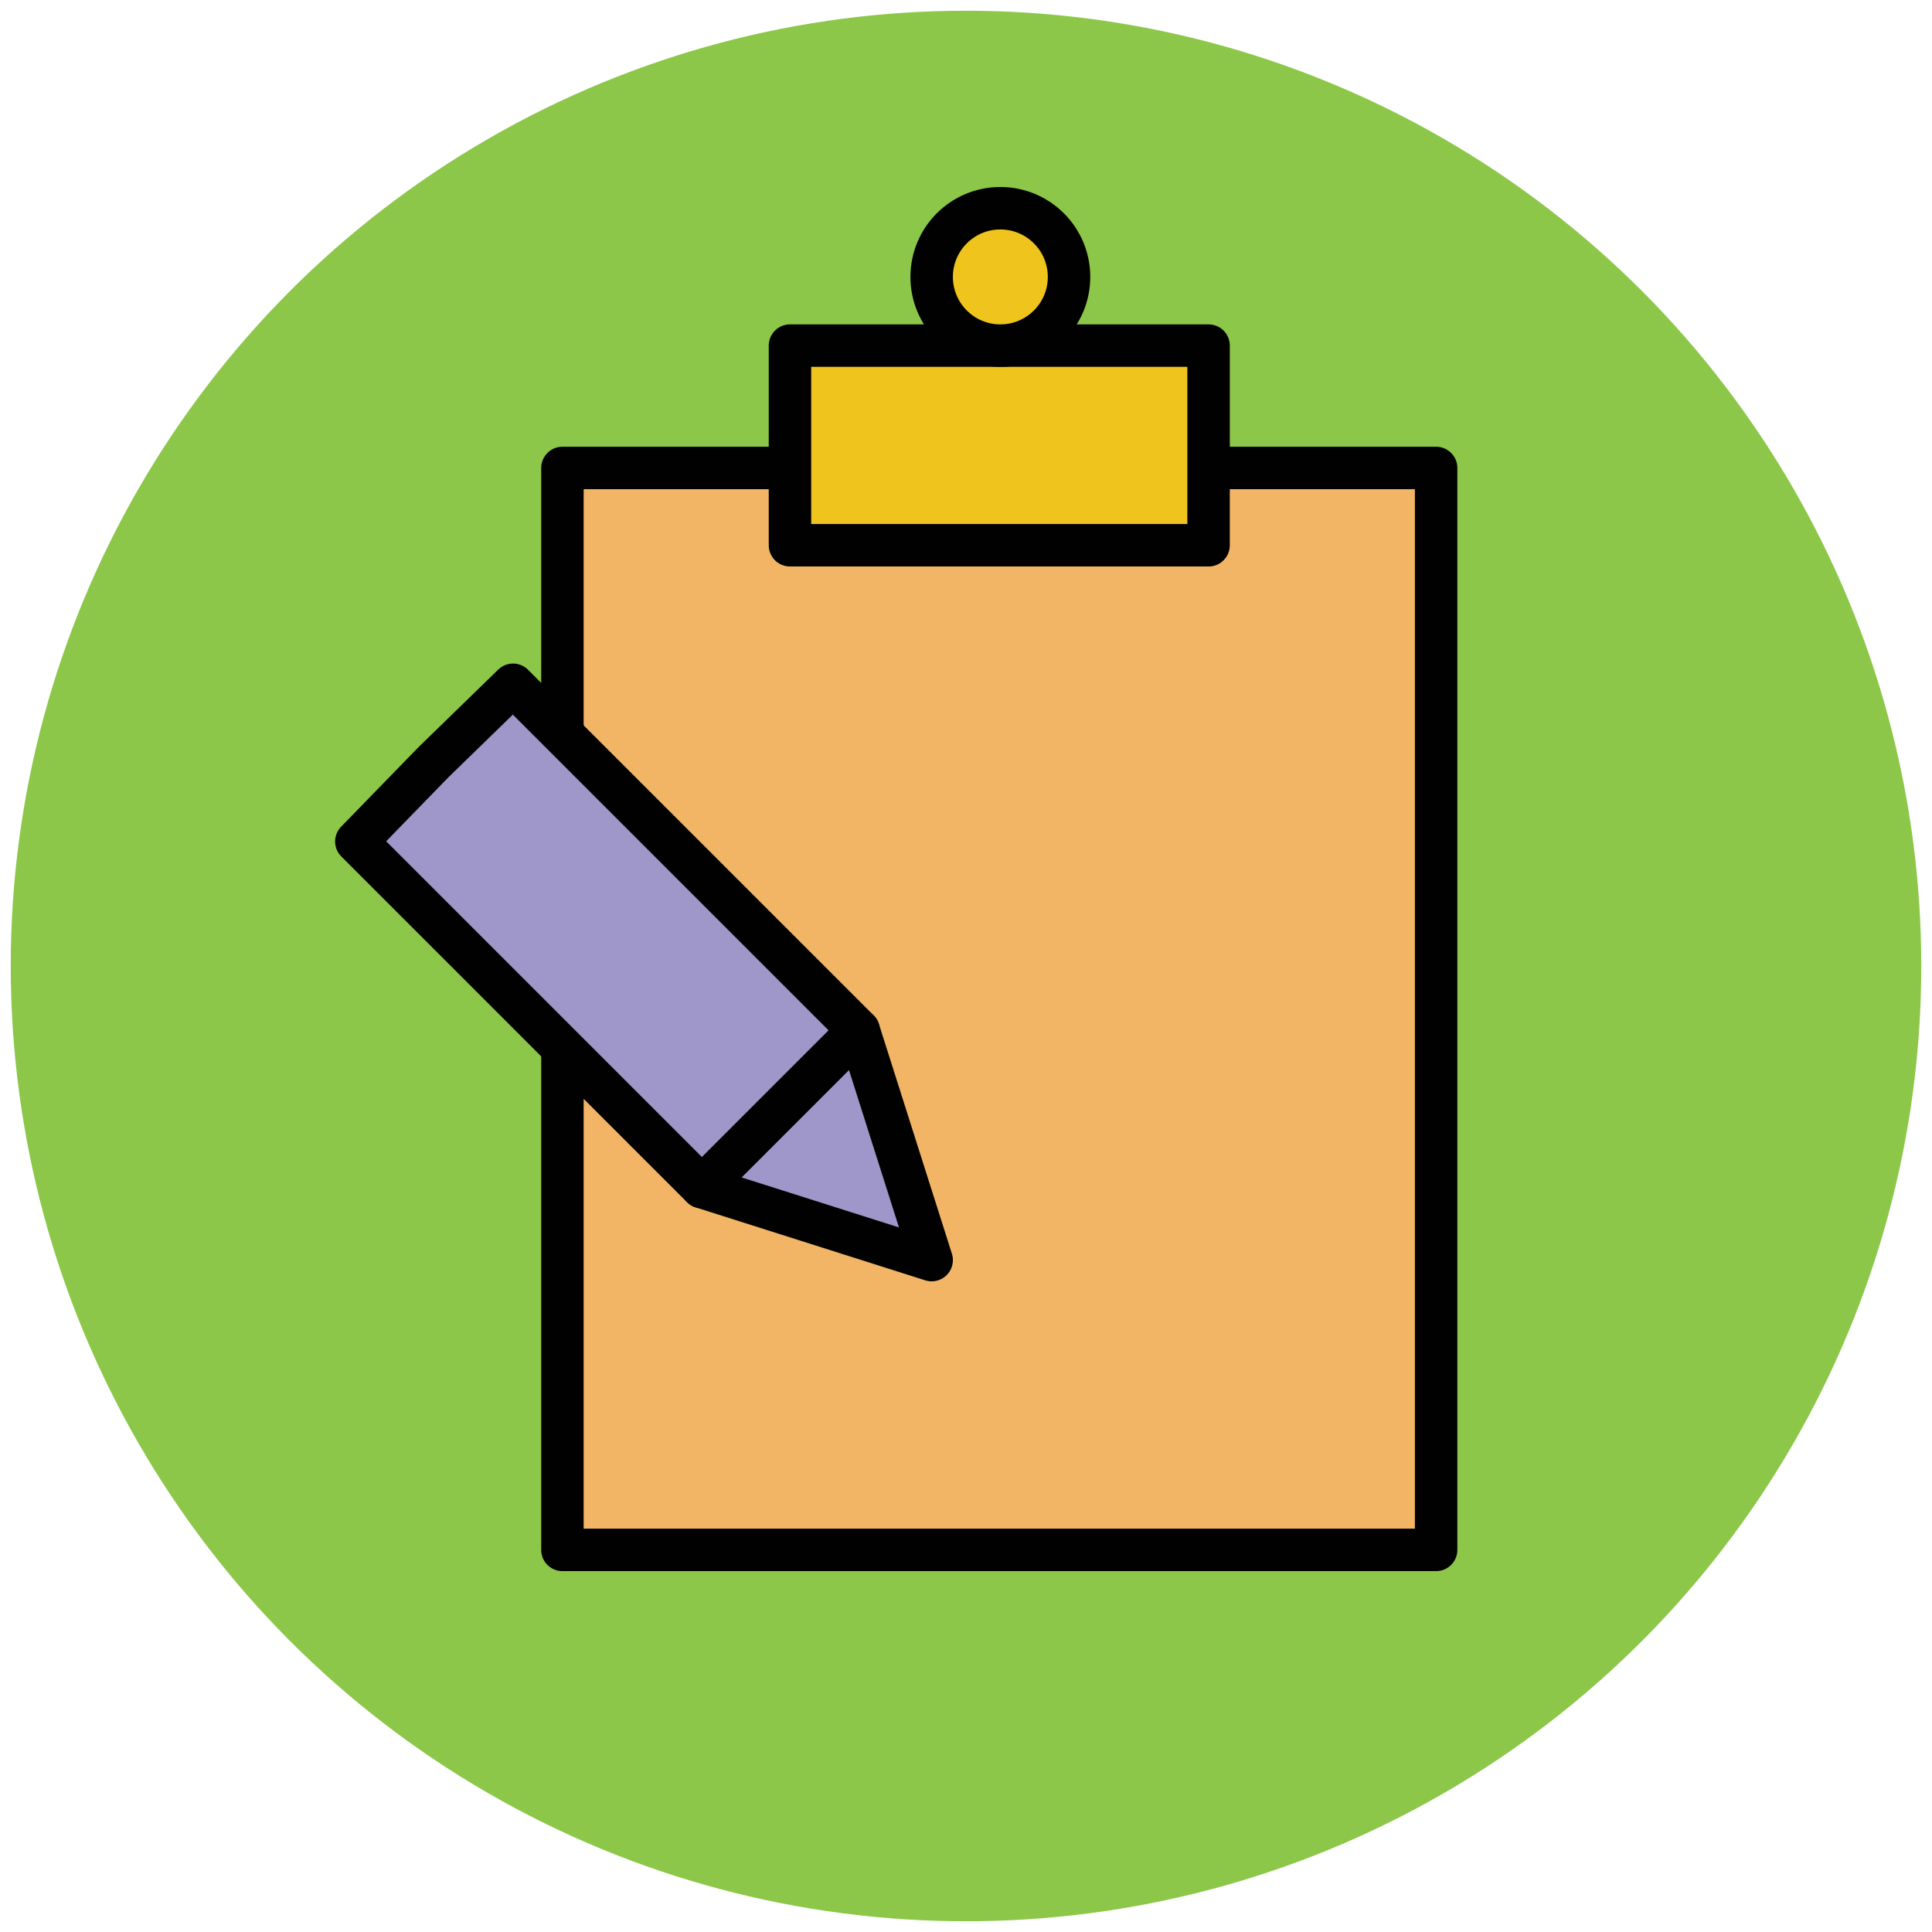
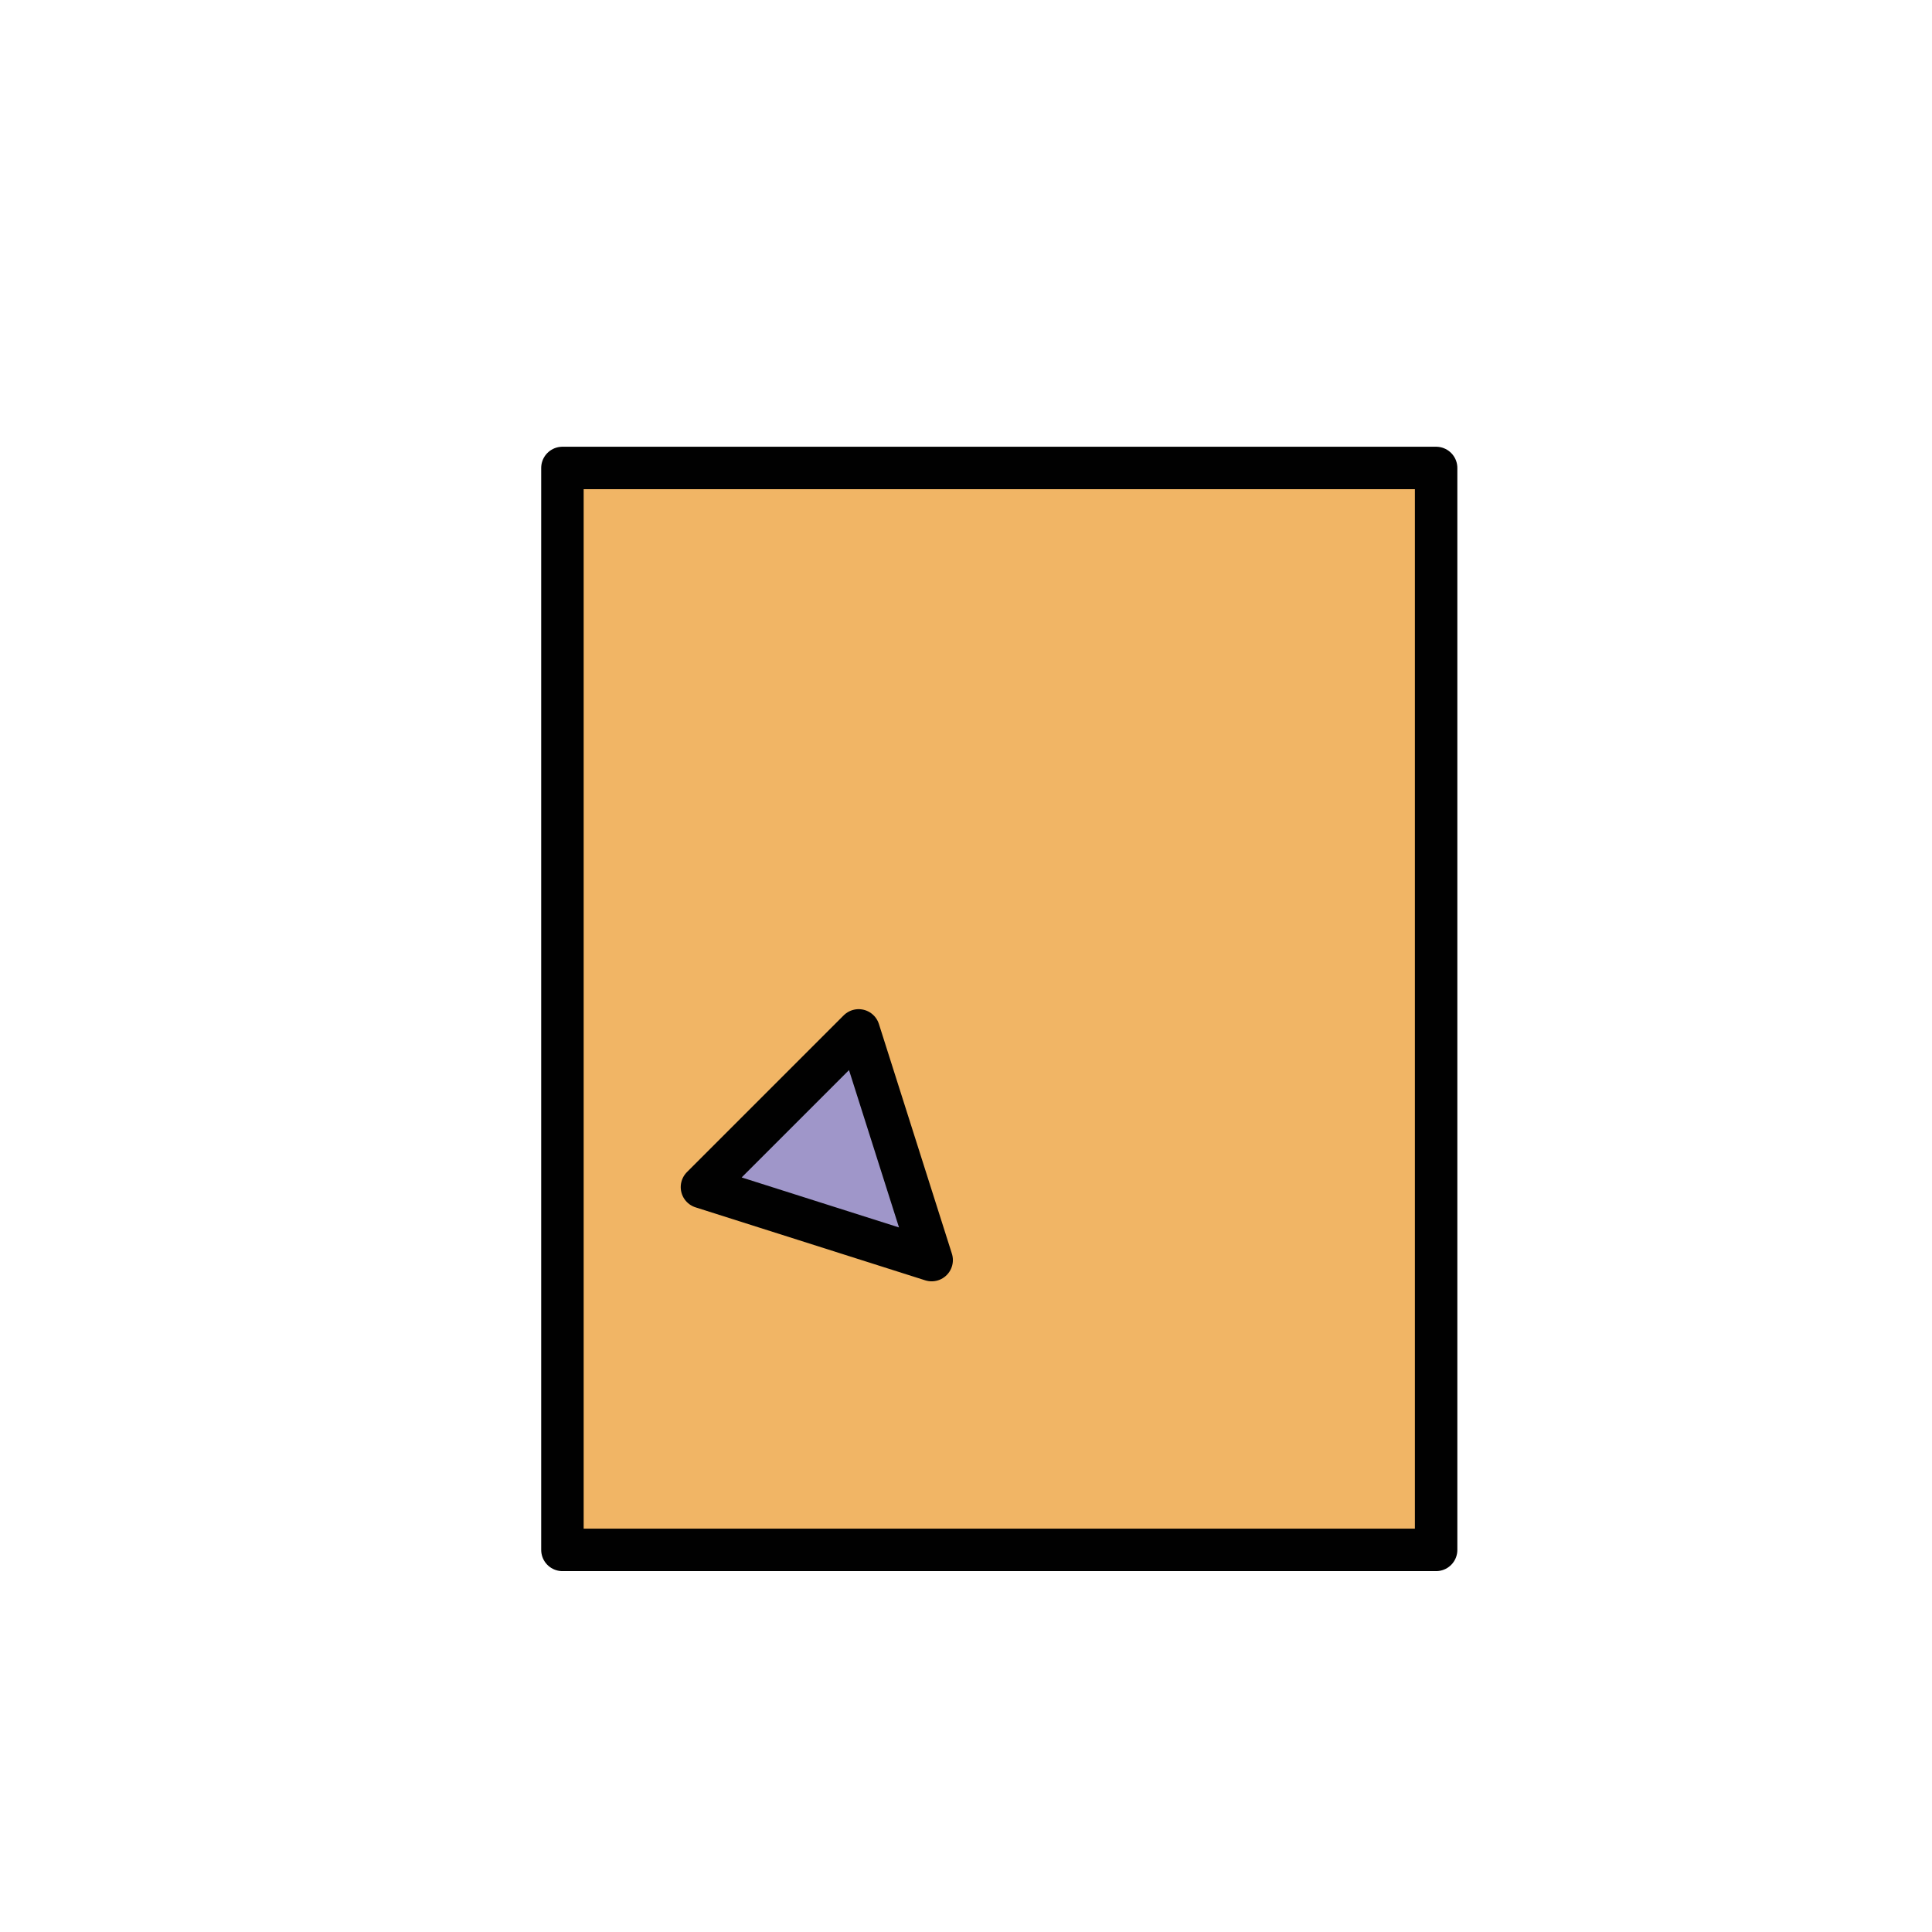
<svg xmlns="http://www.w3.org/2000/svg" version="1.1" id="Layer_1" x="0px" y="0px" viewBox="0 0 90 90" enable-background="new 0 0 90 90" xml:space="preserve">
  <g>
-     <circle fill="#8CC749" cx="45" cy="45" r="44.5" />
    <g>
      <rect x="26.2" y="21.8" fill="#F1B565" stroke="#010101" stroke-width="1.978" stroke-linecap="round" stroke-linejoin="round" stroke-miterlimit="10" width="40.7" height="50.4" />
-       <rect x="36.8" y="16.1" fill="#EFC41C" stroke="#010101" stroke-width="1.978" stroke-linecap="round" stroke-linejoin="round" stroke-miterlimit="10" width="19.5" height="9.3" />
-       <circle fill="#EFC41C" stroke="#010101" stroke-width="1.978" stroke-linecap="round" stroke-linejoin="round" stroke-miterlimit="10" cx="46.6" cy="12.9" r="3.2" />
      <g>
-         <polygon fill="#9F96C9" stroke="#010101" stroke-width="1.978" stroke-linejoin="round" stroke-miterlimit="10" points="     20.2,35.5 16.6,39.2 32.7,55.3 40,48 23.9,31.9    " />
        <polygon fill="#9F96C9" stroke="#010101" stroke-width="1.978" stroke-linejoin="round" stroke-miterlimit="10" points="     32.7,55.3 43.4,58.7 40,48    " />
      </g>
    </g>
  </g>
</svg>